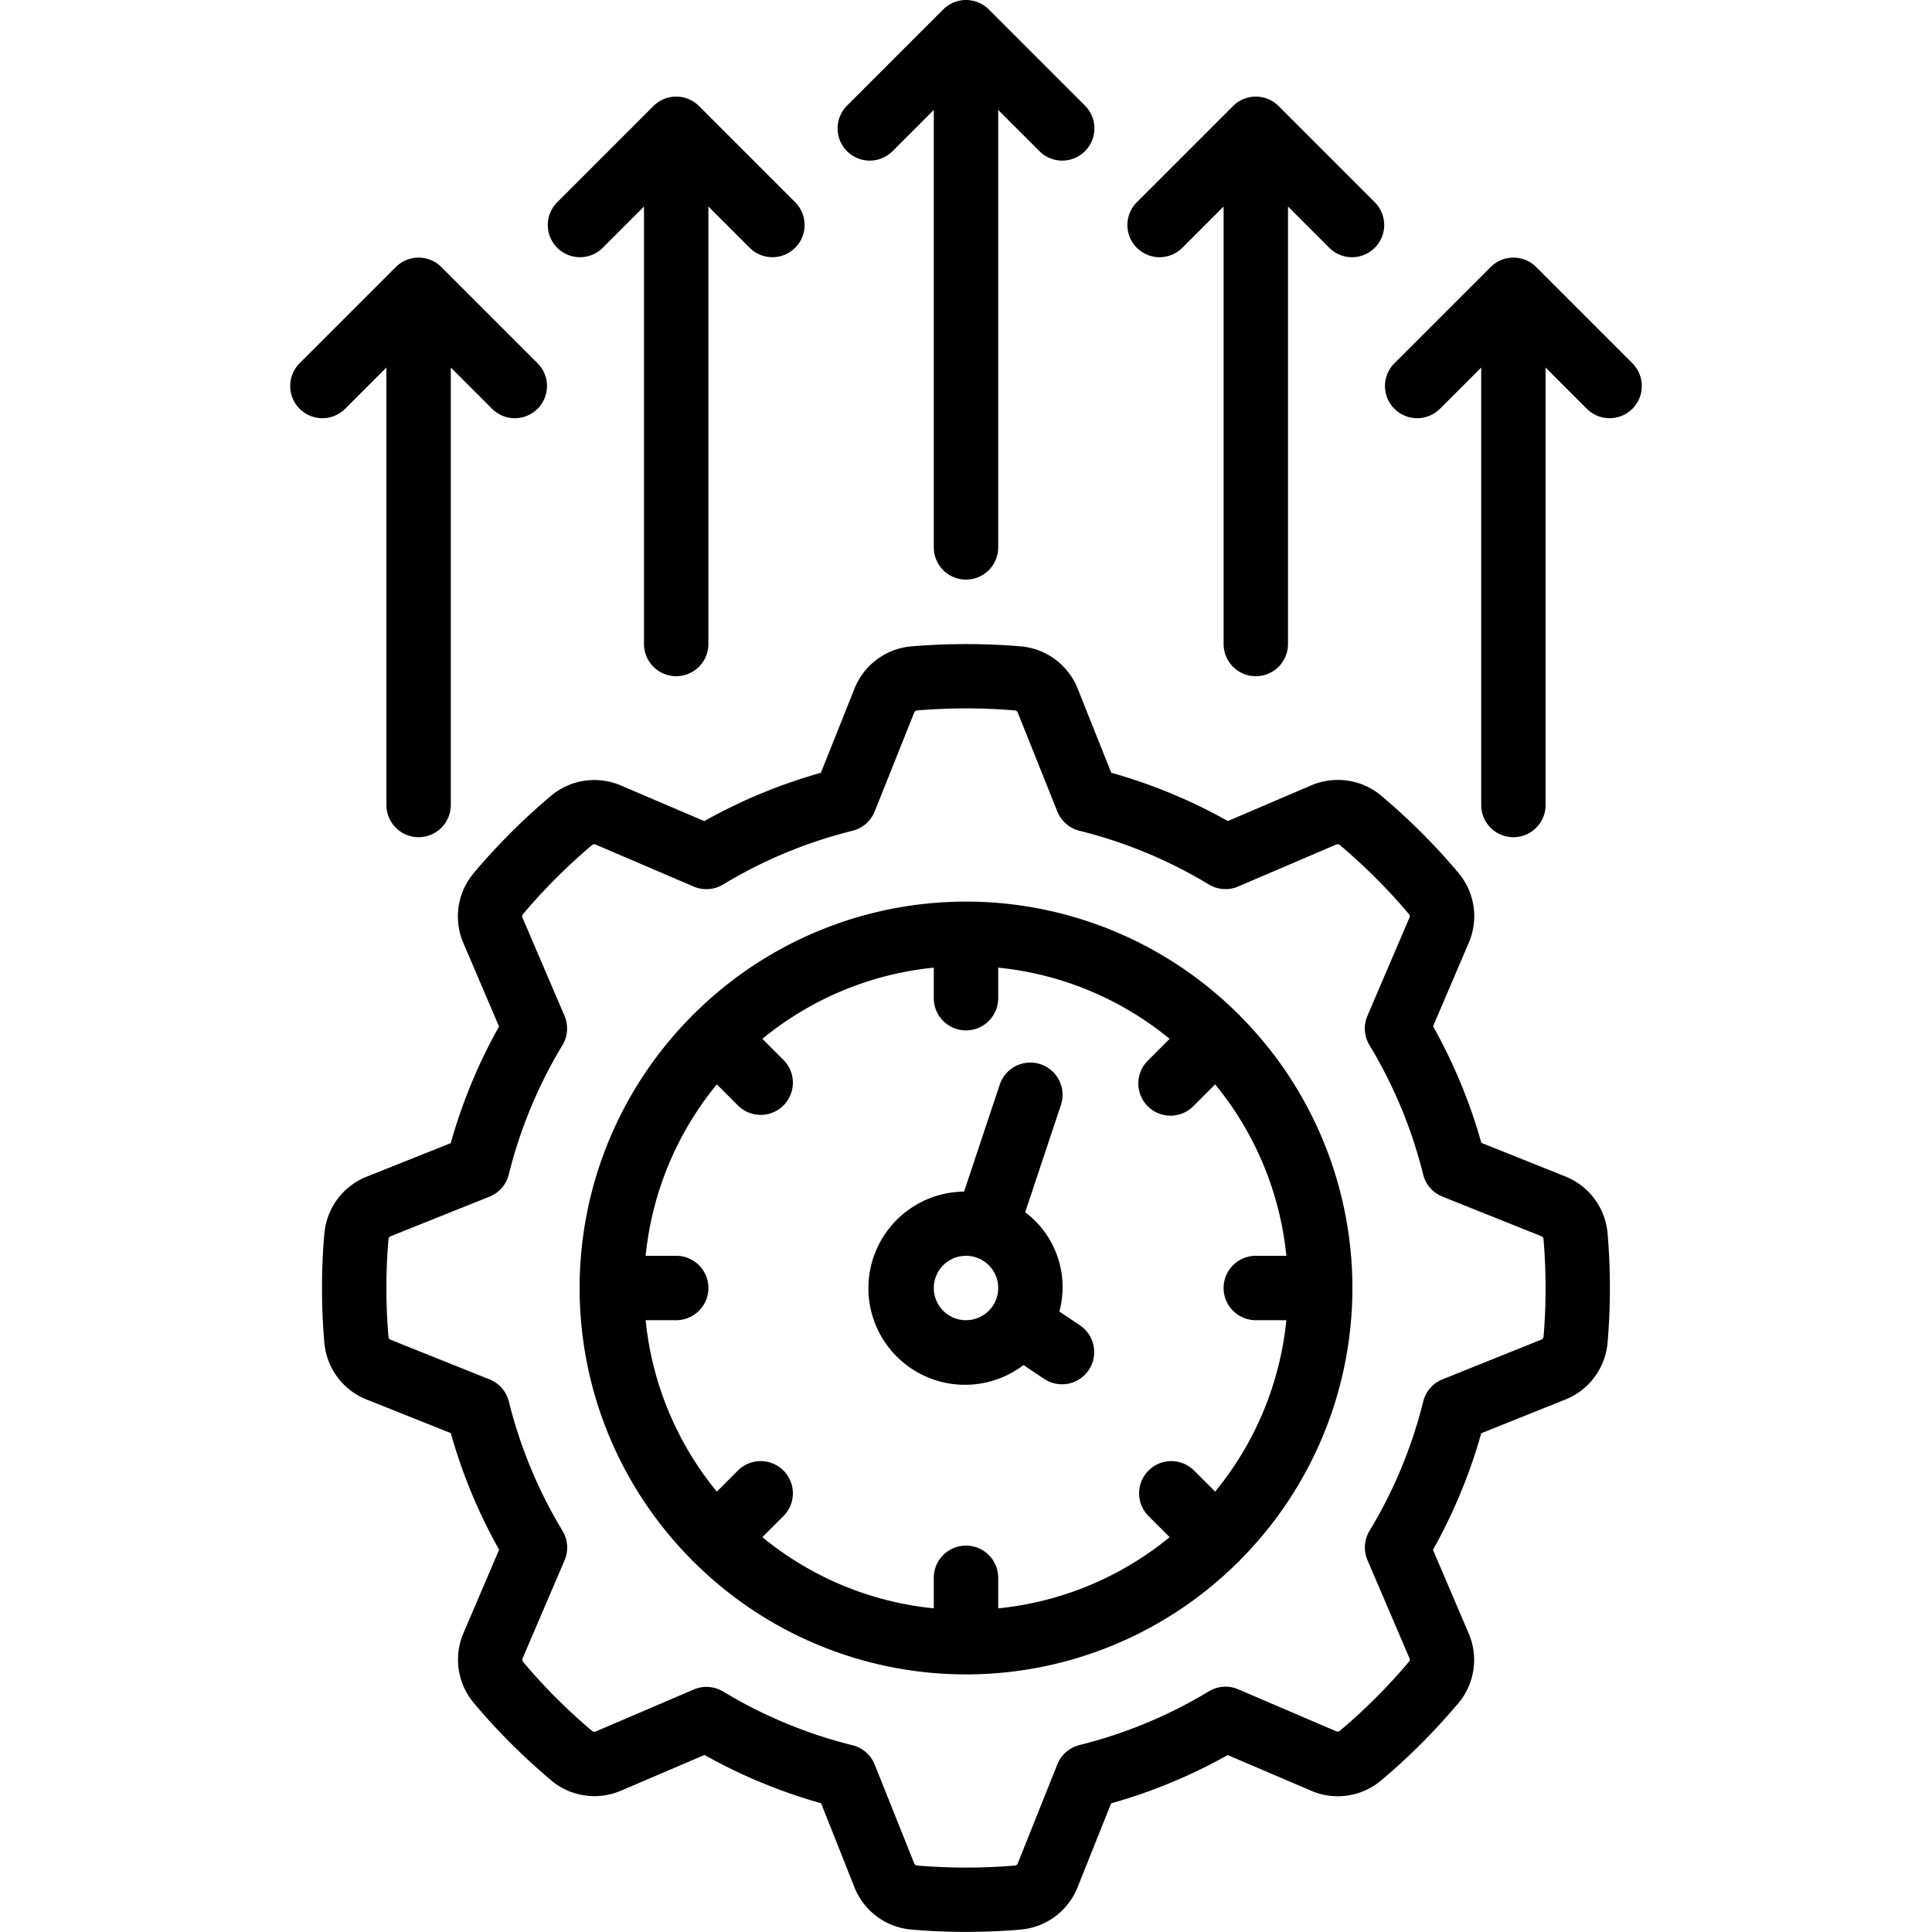
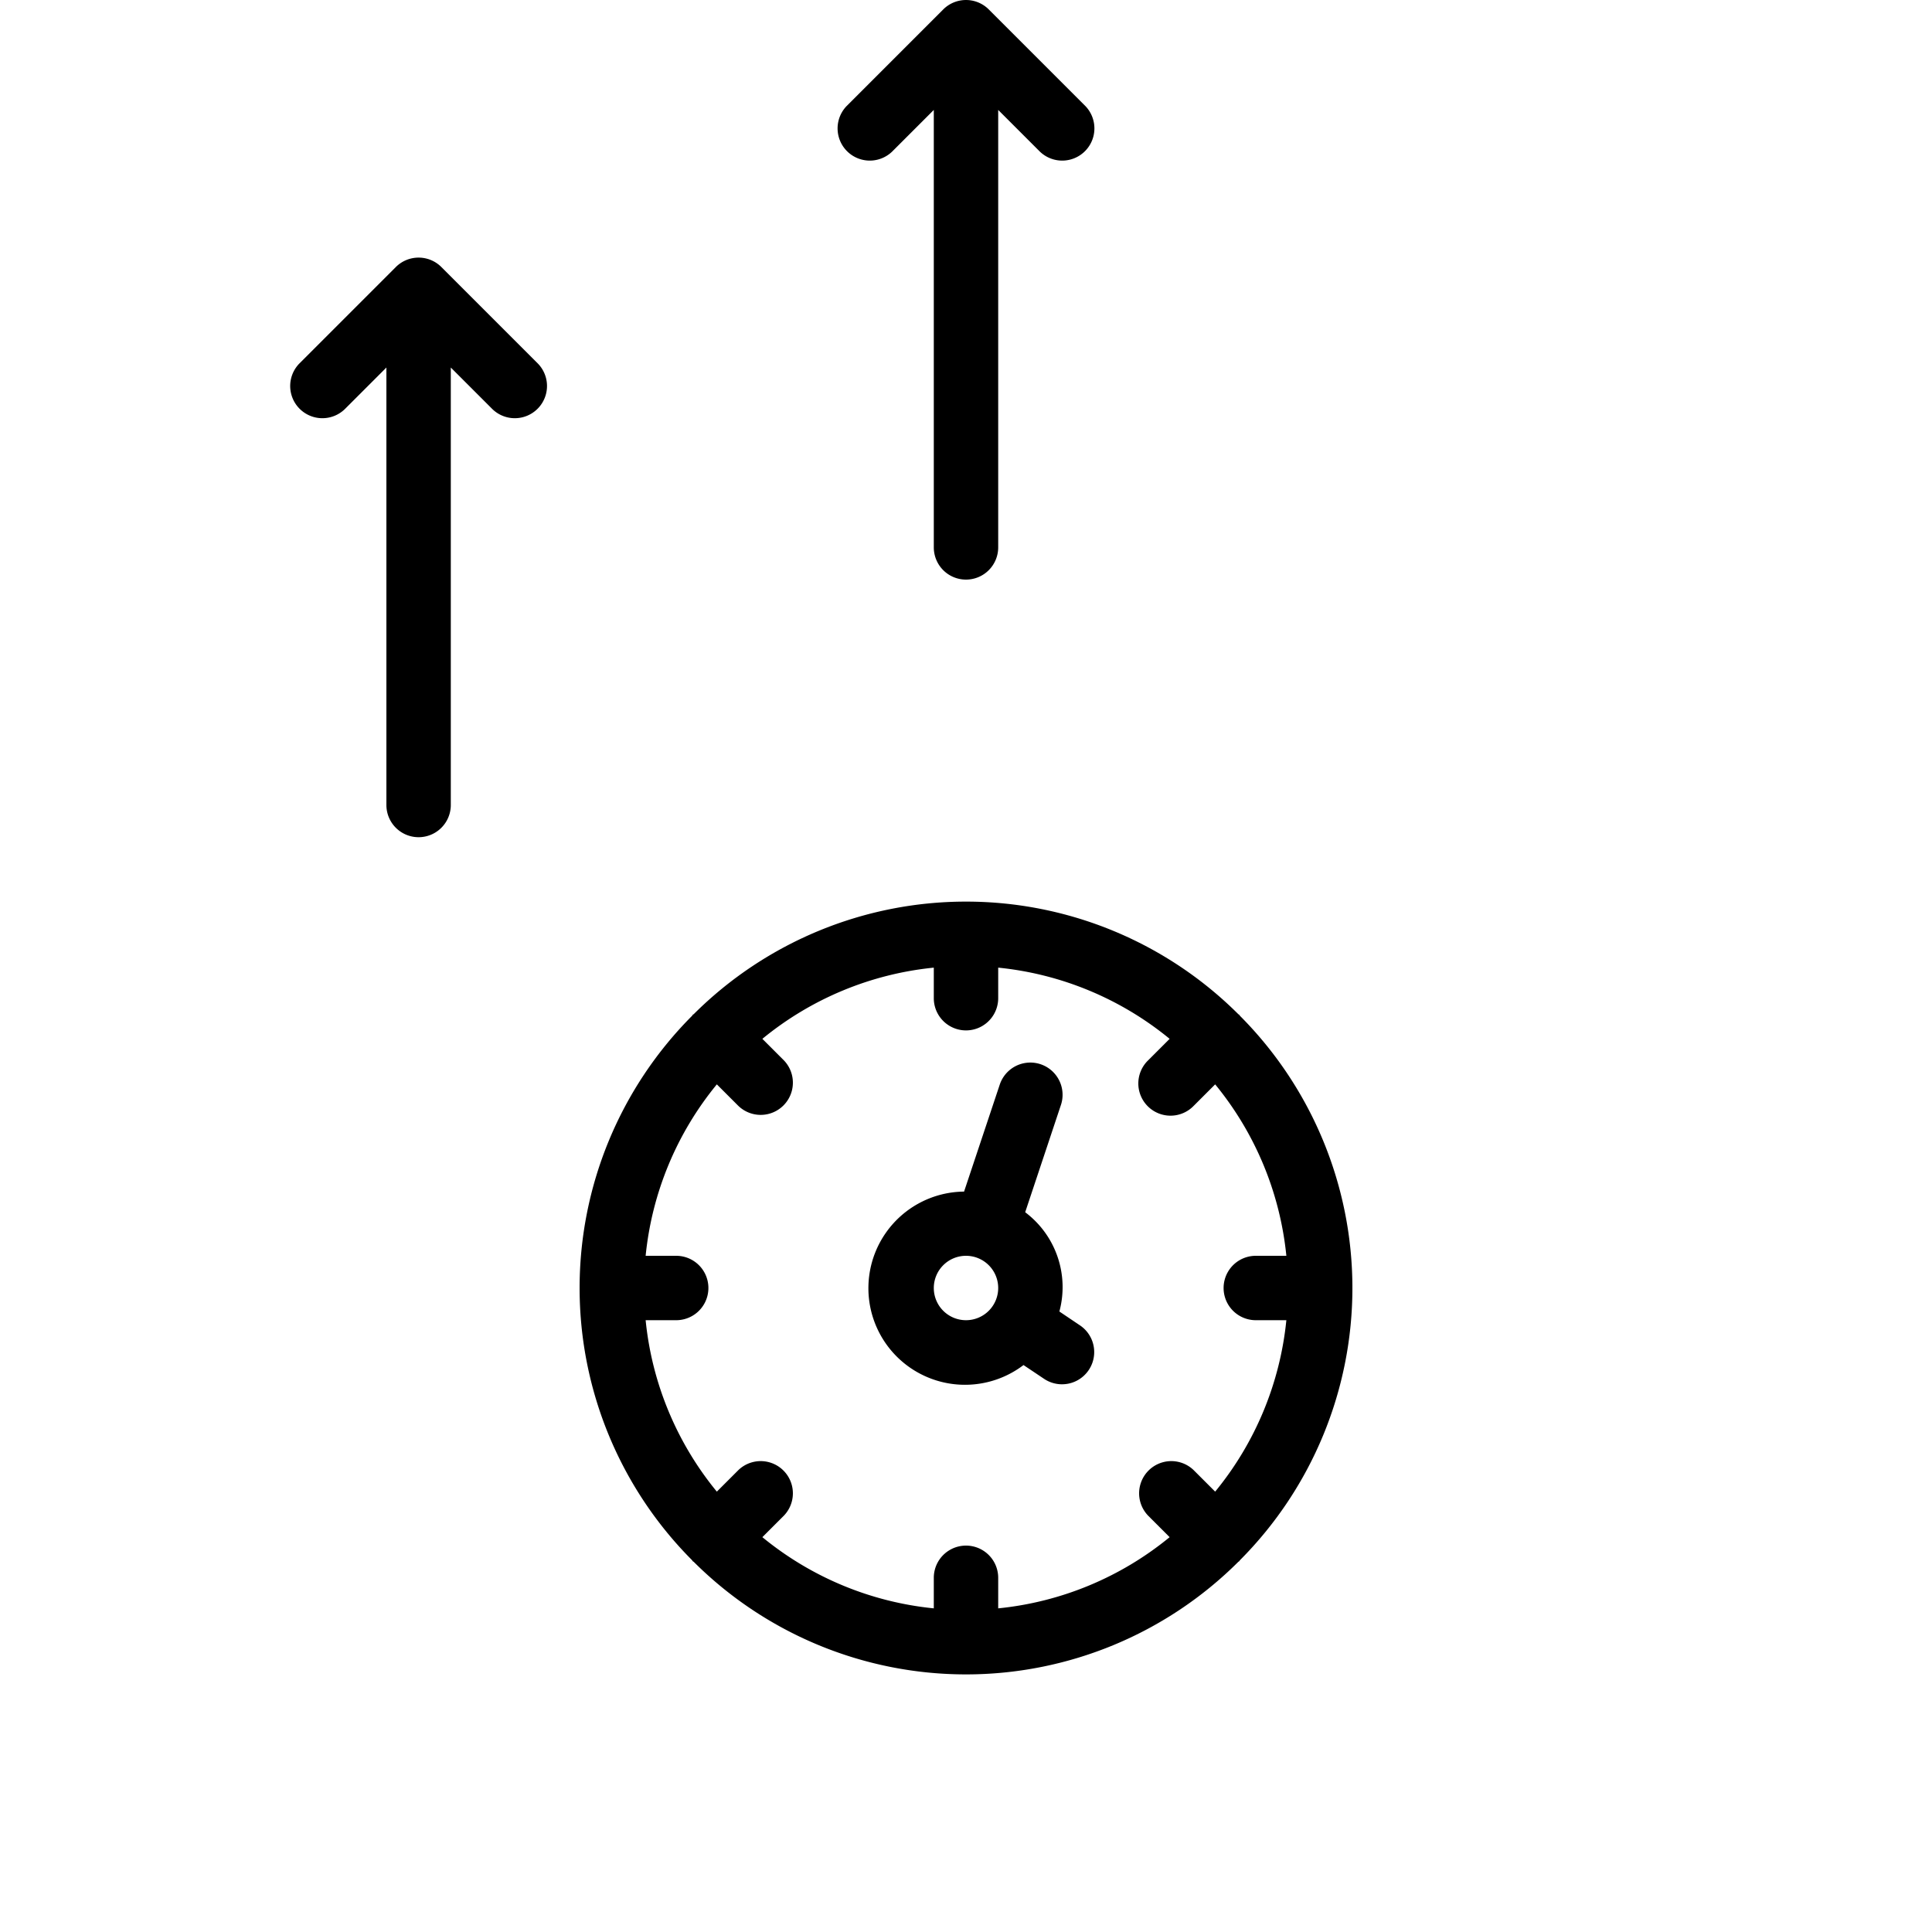
<svg xmlns="http://www.w3.org/2000/svg" id="Icons" viewBox="0 0 60 60">
-   <path d="M48.6,36.531l-2.595-1.038a16.593,16.593,0,0,0-1.5-3.621l1.1-2.572a2.091,2.091,0,0,0-.3-2.178c-.355-.424-.744-.849-1.159-1.264s-.84-.8-1.265-1.16a2.1,2.1,0,0,0-2.176-.3l-2.573,1.1a16.544,16.544,0,0,0-3.621-1.5l-1.038-2.6a2.094,2.094,0,0,0-1.755-1.323,20.227,20.227,0,0,0-3.428,0A2.094,2.094,0,0,0,26.531,21.4l-1.038,2.6a16.573,16.573,0,0,0-3.621,1.5l-2.575-1.1a2.09,2.09,0,0,0-2.174.306c-.424.355-.85.744-1.265,1.16s-.807.842-1.16,1.265a2.093,2.093,0,0,0-.3,2.175l1.1,2.574a16.544,16.544,0,0,0-1.5,3.621l-2.6,1.038a2.091,2.091,0,0,0-1.322,1.754C10.025,38.837,10,39.414,10,40s.025,1.163.075,1.715A2.091,2.091,0,0,0,11.4,43.469l2.6,1.038a16.544,16.544,0,0,0,1.5,3.621l-1.1,2.573a2.092,2.092,0,0,0,.306,2.176c.352.423.742.848,1.159,1.265s.841.8,1.265,1.16a2.089,2.089,0,0,0,2.176.3l2.573-1.1a16.552,16.552,0,0,0,3.621,1.5L26.531,58.6a2.094,2.094,0,0,0,1.756,1.323c.552.049,1.128.074,1.713.074s1.161-.025,1.715-.074A2.094,2.094,0,0,0,33.469,58.6l1.038-2.595a16.593,16.593,0,0,0,3.621-1.5l2.572,1.1a2.091,2.091,0,0,0,2.178-.3c.424-.355.849-.744,1.264-1.159s.8-.84,1.16-1.265a2.088,2.088,0,0,0,.3-2.175l-1.1-2.574a16.593,16.593,0,0,0,1.5-3.621L48.6,43.469a2.094,2.094,0,0,0,1.323-1.755c.049-.553.074-1.13.074-1.714s-.025-1.161-.074-1.715A2.094,2.094,0,0,0,48.6,36.531Zm-.669,5a.109.109,0,0,1-.074.076L44.8,42.836a1,1,0,0,0-.6.687,14.518,14.518,0,0,1-1.669,4.02,1,1,0,0,0-.062.91l1.3,3.038a.115.115,0,0,1,0,.1c-.318.379-.667.759-1.04,1.133s-.754.722-1.132,1.039a.119.119,0,0,1-.107,0l-3.036-1.3a.994.994,0,0,0-.91.062,14.518,14.518,0,0,1-4.02,1.669,1,1,0,0,0-.687.6L31.611,57.86a.11.11,0,0,1-.075.074,18.1,18.1,0,0,1-3.071,0,.112.112,0,0,1-.077-.074L27.164,54.8a1,1,0,0,0-.688-.6,14.526,14.526,0,0,1-4.018-1.668,1,1,0,0,0-.517-.144.982.982,0,0,0-.394.081l-3.037,1.3a.108.108,0,0,1-.105,0c-.378-.316-.759-.665-1.133-1.039s-.724-.756-1.038-1.132a.114.114,0,0,1,0-.107l1.3-3.036a1,1,0,0,0-.063-.91,14.546,14.546,0,0,1-1.668-4.02,1,1,0,0,0-.6-.687L12.14,41.611a.107.107,0,0,1-.073-.076C12.022,41.043,12,40.526,12,40s.022-1.043.067-1.535a.107.107,0,0,1,.073-.076L15.2,37.164a1,1,0,0,0,.6-.687,14.546,14.546,0,0,1,1.668-4.02,1,1,0,0,0,.063-.91l-1.3-3.037a.112.112,0,0,1,0-.106c.314-.376.663-.757,1.038-1.132s.755-.723,1.132-1.039a.119.119,0,0,1,.107,0l3.036,1.3a1,1,0,0,0,.911-.063A14.526,14.526,0,0,1,26.476,25.8a1,1,0,0,0,.688-.6l1.224-3.061a.112.112,0,0,1,.076-.074,18.1,18.1,0,0,1,3.071,0,.109.109,0,0,1,.076.074L32.836,25.2a1,1,0,0,0,.687.6,14.518,14.518,0,0,1,4.02,1.669,1,1,0,0,0,.911.062l3.035-1.3a.126.126,0,0,1,.106,0c.379.318.759.667,1.133,1.04s.722.754,1.039,1.132a.117.117,0,0,1,0,.107l-1.3,3.036a1,1,0,0,0,.062.91,14.518,14.518,0,0,1,1.669,4.02,1,1,0,0,0,.6.687l3.061,1.225a.11.11,0,0,1,.074.075c.044.494.066,1.011.066,1.536S47.978,41.042,47.934,41.535Z" />
  <path d="M38.485,31.515c-.009-.009-.021-.012-.03-.021a11.976,11.976,0,0,0-16.909,0c-.01.009-.022.011-.031.021s-.012.021-.021.031a11.975,11.975,0,0,0,0,16.908c.009.01.011.022.021.031s.021.012.031.021a11.976,11.976,0,0,0,16.909,0c.009-.009.021-.012.03-.021s.012-.021.021-.03a11.977,11.977,0,0,0,0-16.91C38.5,31.536,38.494,31.524,38.485,31.515ZM39,41h.949a9.952,9.952,0,0,1-2.211,5.324l-.667-.667a1,1,0,0,0-1.414,1.414l.667.667A9.952,9.952,0,0,1,31,49.949V49a1,1,0,0,0-2,0v.949a9.945,9.945,0,0,1-5.324-2.211l.667-.667a1,1,0,0,0-1.414-1.414l-.667.667A9.942,9.942,0,0,1,20.051,41H21a1,1,0,0,0,0-2h-.949a9.942,9.942,0,0,1,2.211-5.324l.667.667a1,1,0,0,0,1.414-1.414l-.667-.667A9.945,9.945,0,0,1,29,30.051V31a1,1,0,0,0,2,0v-.949a9.952,9.952,0,0,1,5.324,2.211l-.667.667a1,1,0,1,0,1.414,1.414l.667-.667A9.952,9.952,0,0,1,39.949,39H39a1,1,0,0,0,0,2Z" />
  <path d="M32.9,40.73a2.909,2.909,0,0,0-1.062-3.083l1.11-3.331a1,1,0,1,0-1.9-.632l-1.108,3.322a3,3,0,1,0,1.846,5.387l.654.438a1,1,0,0,0,1.112-1.662ZM29,40a1,1,0,1,1,1,1A1,1,0,0,1,29,40Z" />
  <path d="M10.707,12.707,12,11.414V25a1,1,0,0,0,2,0V11.414l1.293,1.293a1,1,0,0,0,1.414-1.414l-3-3a1,1,0,0,0-1.414,0l-3,3a1,1,0,0,0,1.414,1.414Z" />
-   <path d="M21,21a1,1,0,0,0,1-1V6.414l1.293,1.293a1,1,0,0,0,1.414-1.414l-3-3a1,1,0,0,0-1.414,0l-3,3a1,1,0,0,0,1.414,1.414L20,6.414V20A1,1,0,0,0,21,21Z" />
-   <path d="M47.707,8.293a1,1,0,0,0-1.414,0l-3,3a1,1,0,0,0,1.414,1.414L46,11.414V25a1,1,0,0,0,2,0V11.414l1.293,1.293a1,1,0,0,0,1.414-1.414Z" />
-   <path d="M39,21a1,1,0,0,0,1-1V6.414l1.293,1.293a1,1,0,0,0,1.414-1.414l-3-3a1,1,0,0,0-1.414,0l-3,3a1,1,0,0,0,1.414,1.414L38,6.414V20A1,1,0,0,0,39,21Z" />
  <path d="M30,18a1,1,0,0,0,1-1V3.414l1.293,1.293a1,1,0,0,0,1.414-1.414l-3-3a1,1,0,0,0-1.414,0l-3,3a1,1,0,0,0,1.414,1.414L29,3.414V17A1,1,0,0,0,30,18Z" />
</svg>